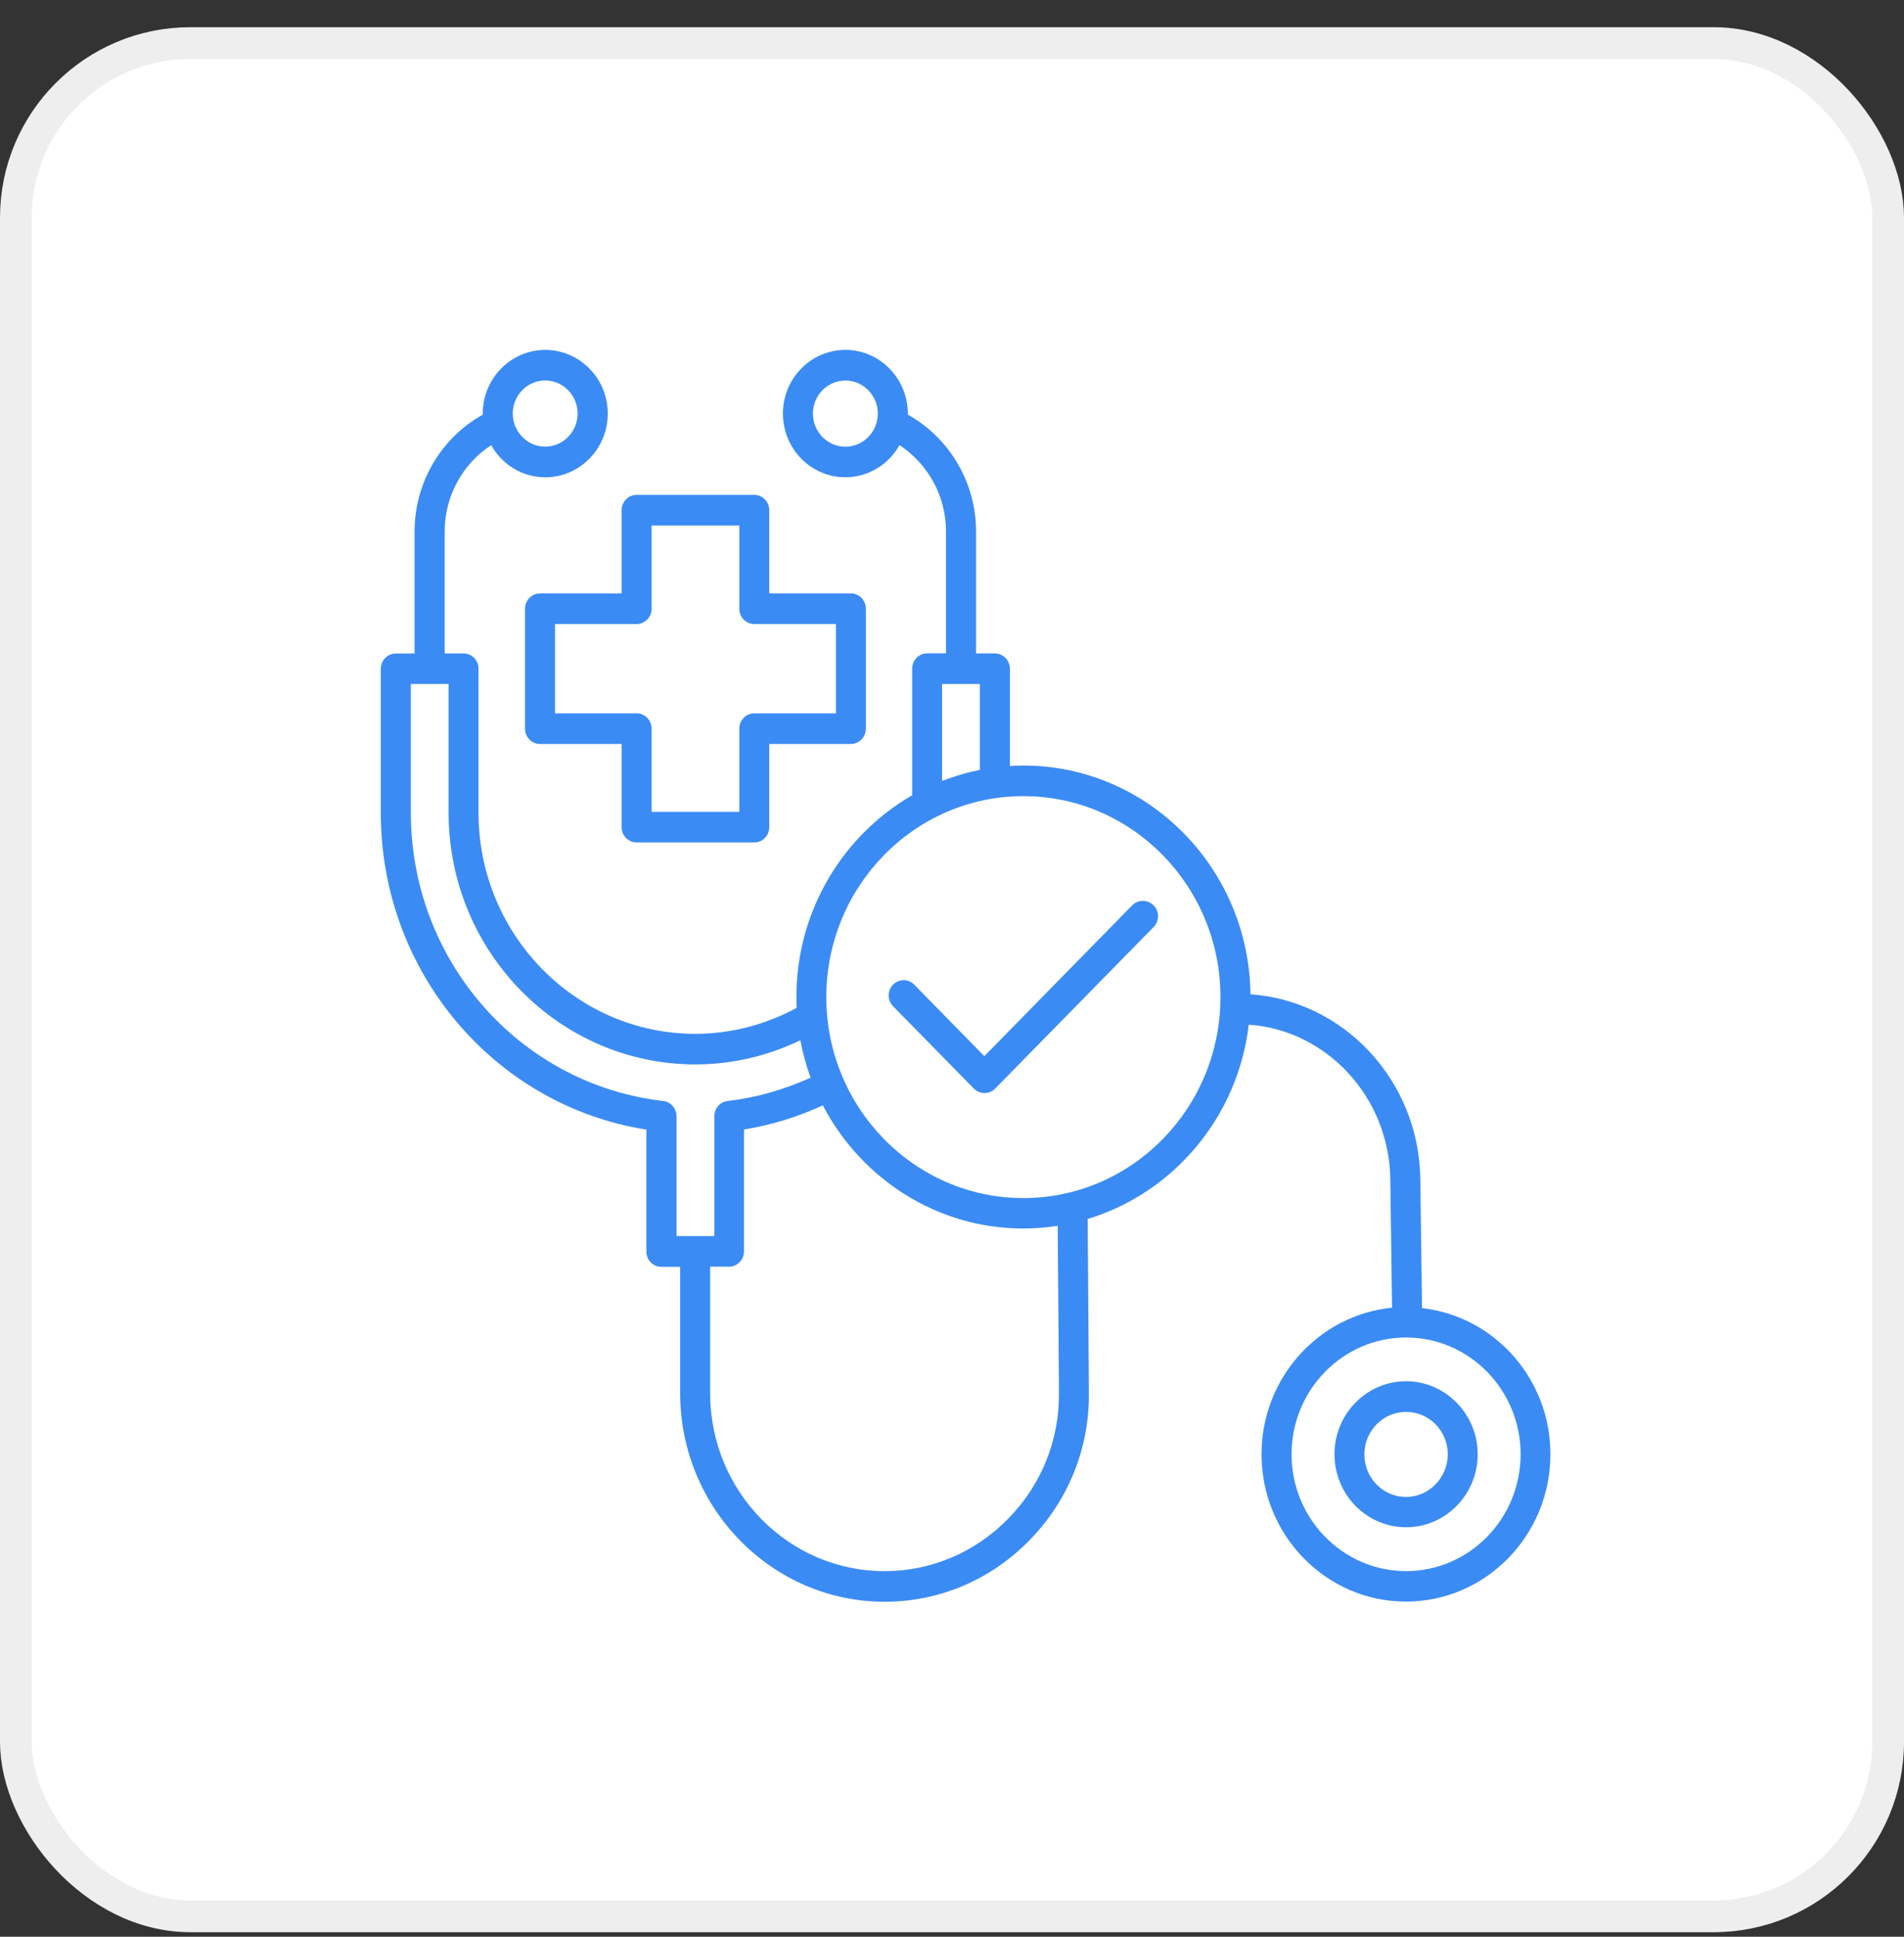
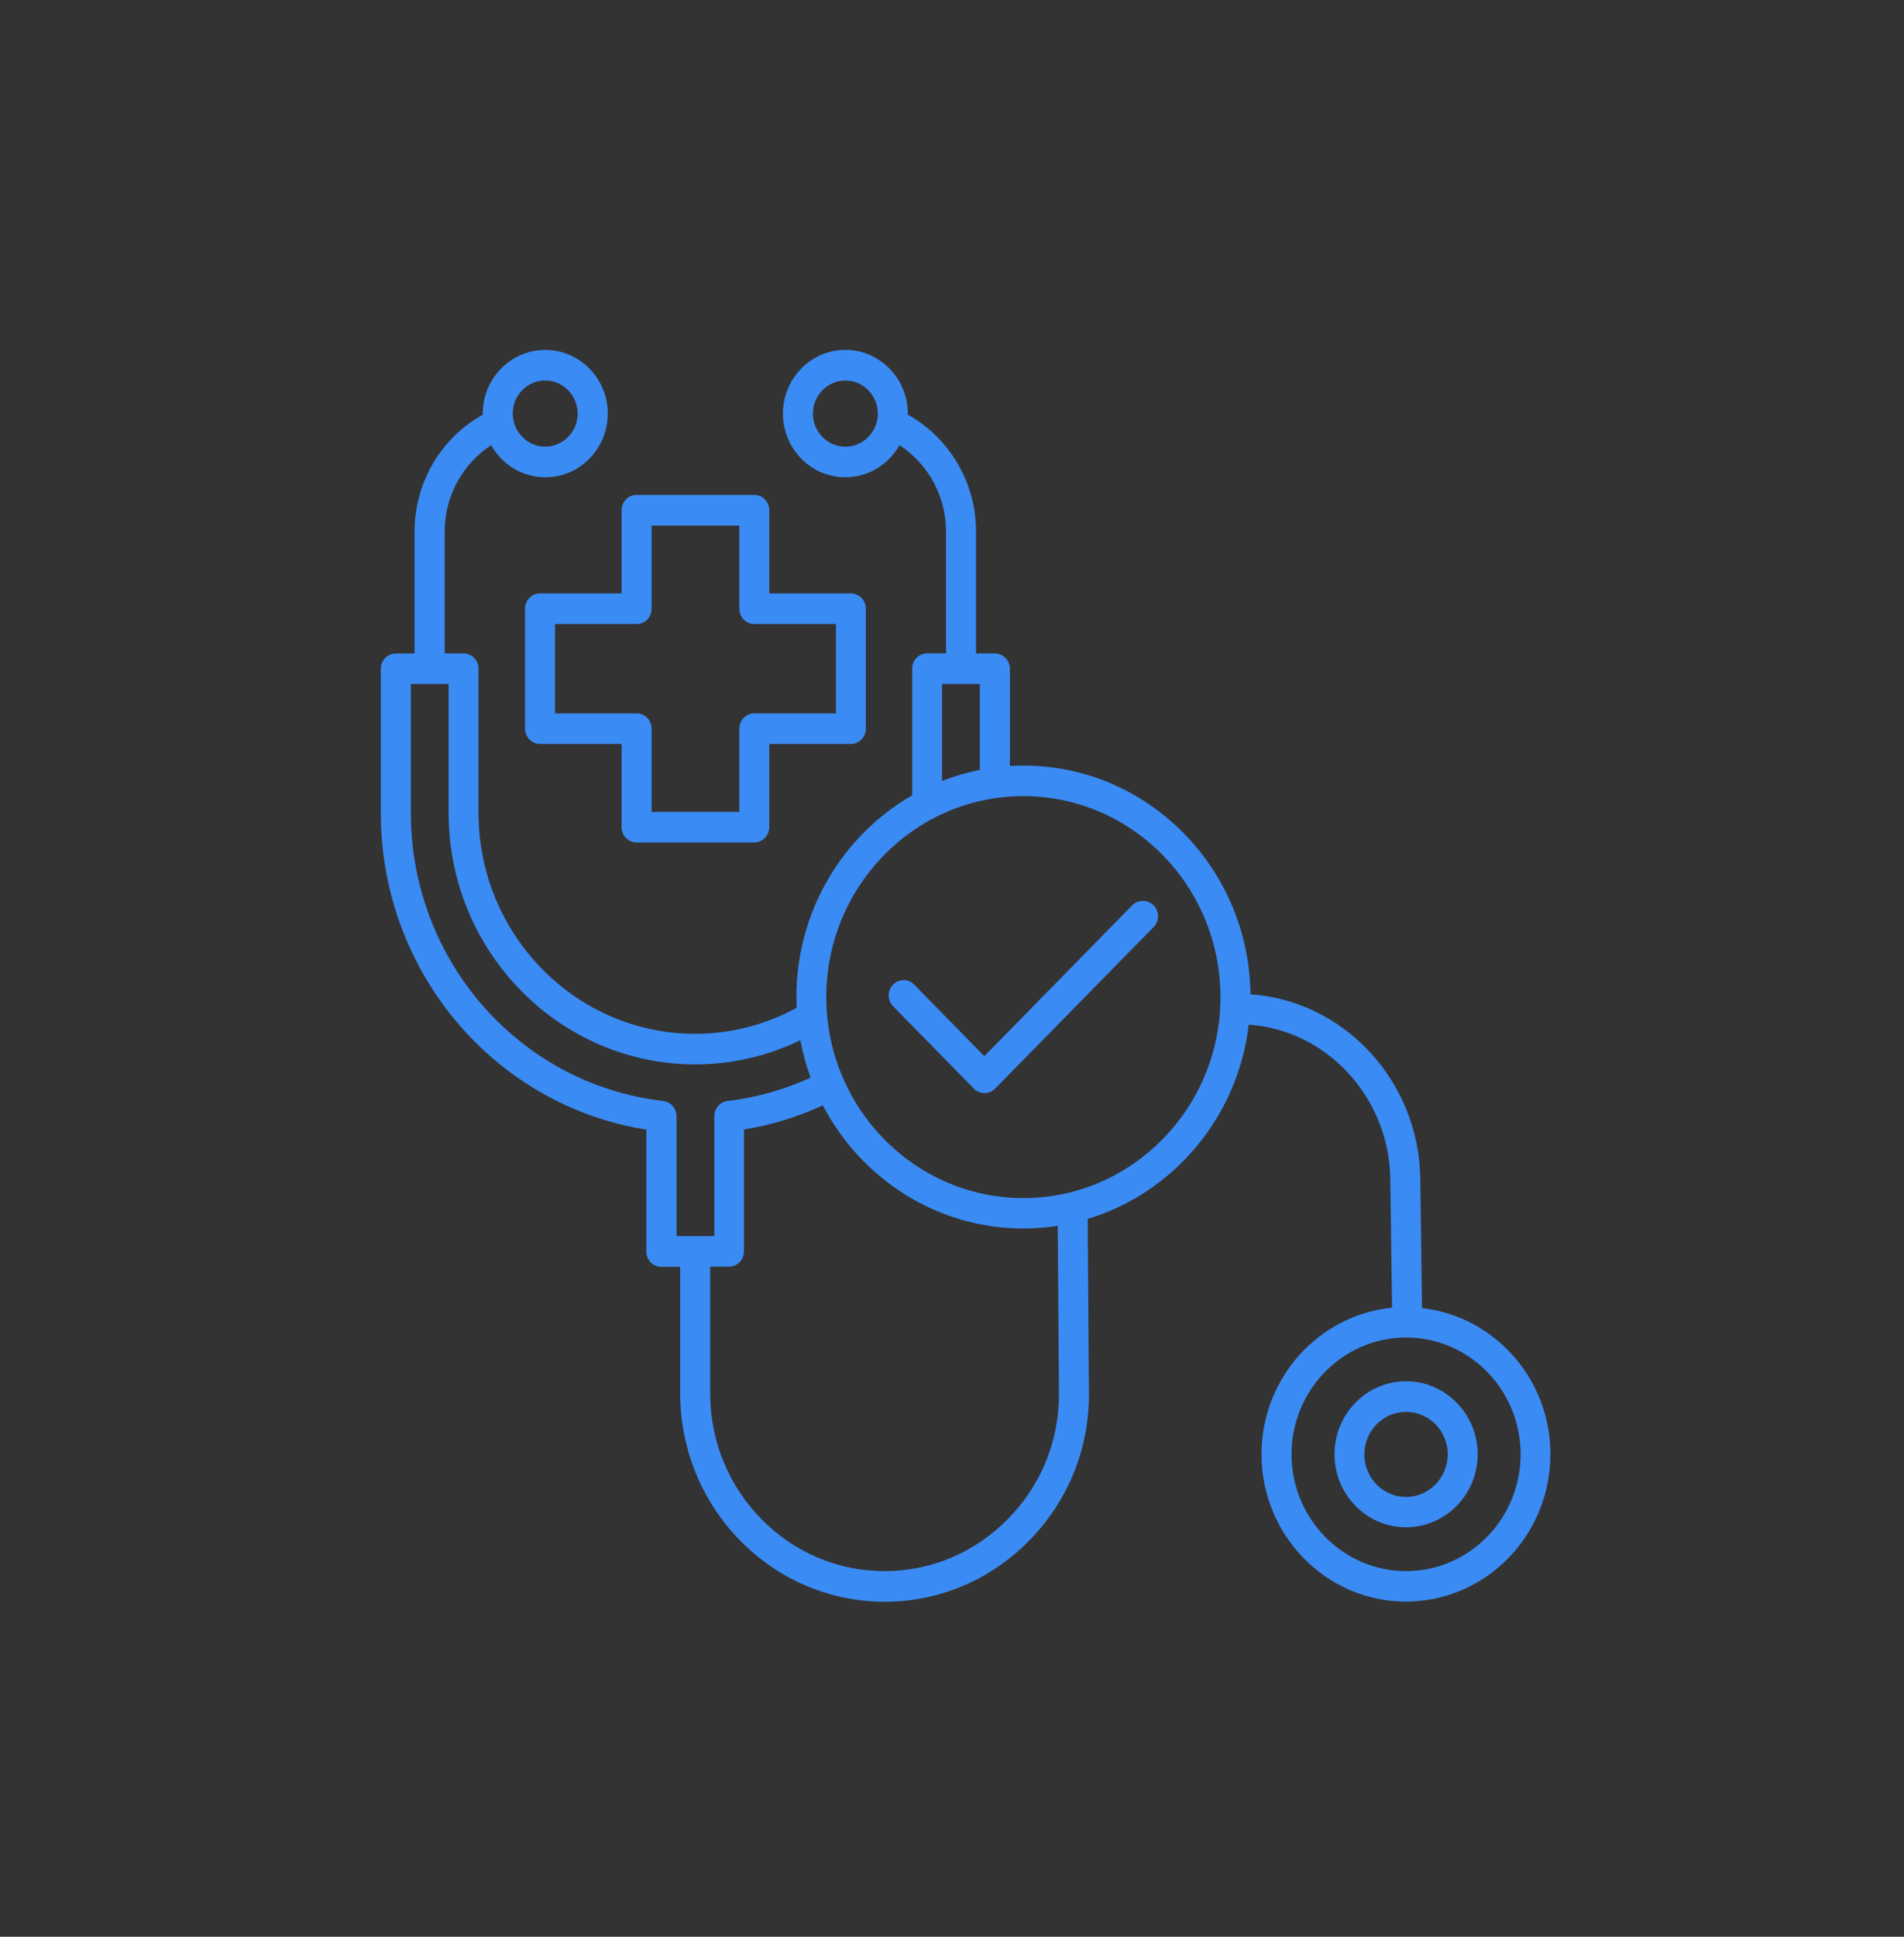
<svg xmlns="http://www.w3.org/2000/svg" width="60" height="61" viewBox="0 0 60 61" fill="none">
  <rect x="0" y="0" width="60" height="61" fill="#333333" stroke="none" />
  <g id="Group 39486">
-     <rect id="Rectangle 23" x="0.5" y="1.357" width="59" height="59" rx="5.5" fill="white" stroke="#EEEEEE" />
    <path id="Vector" d="M44.812 41.201L44.757 37.118C44.713 34.034 42.346 31.515 39.406 31.318C39.359 27.336 36.169 24.112 32.254 24.112C32.108 24.112 31.965 24.117 31.824 24.126V21.064C31.824 20.797 31.614 20.581 31.351 20.581H30.758V16.74C30.758 15.201 29.924 13.796 28.609 13.06V13.026C28.604 11.919 27.723 11.02 26.64 11.02C25.557 11.02 24.672 11.919 24.672 13.026C24.672 14.135 25.554 15.032 26.64 15.032C27.37 15.032 28.006 14.624 28.346 14.02C29.249 14.613 29.811 15.629 29.811 16.736V20.578H29.219C28.957 20.578 28.745 20.792 28.745 21.061V25.048C26.571 26.301 25.097 28.679 25.097 31.4C25.097 31.515 25.102 31.628 25.105 31.743C24.125 32.276 23.025 32.562 21.912 32.562C18.146 32.562 15.079 29.439 15.079 25.598V21.062C15.079 20.795 14.869 20.58 14.606 20.58H14.013V16.738C14.013 15.629 14.575 14.609 15.479 14.022C15.818 14.626 16.454 15.033 17.184 15.033C18.267 15.033 19.152 14.135 19.152 13.028C19.154 11.919 18.267 11.021 17.181 11.021C16.098 11.021 15.213 11.919 15.213 13.026V13.06C13.899 13.793 13.064 15.198 13.064 16.74V20.581L12.473 20.583C12.212 20.583 12 20.797 12 21.066V25.604C12 30.597 15.568 34.818 20.368 35.579V39.418C20.368 39.685 20.578 39.9 20.841 39.9H21.434V43.891C21.439 47.505 24.328 50.449 27.877 50.449C29.605 50.449 31.23 49.758 32.454 48.5C33.666 47.256 34.328 45.618 34.314 43.883L34.276 38.393C36.97 37.578 39.008 35.191 39.351 32.273C41.8 32.439 43.773 34.551 43.812 37.127L43.867 41.187C41.564 41.415 39.754 43.395 39.754 45.804C39.754 48.363 41.795 50.444 44.306 50.444C46.816 50.444 48.857 48.363 48.857 45.804C48.861 43.426 47.086 41.454 44.812 41.201ZM26.64 14.07C26.078 14.07 25.617 13.601 25.617 13.027C25.617 12.454 26.078 11.985 26.64 11.985C27.202 11.985 27.662 12.454 27.662 13.027C27.662 13.601 27.202 14.07 26.64 14.07ZM17.181 11.983C17.743 11.983 18.203 12.452 18.203 13.026C18.203 13.599 17.743 14.068 17.181 14.068C16.619 14.068 16.159 13.599 16.159 13.026C16.157 12.452 16.617 11.983 17.181 11.983ZM29.687 21.543H30.878V24.247C30.47 24.331 30.07 24.448 29.687 24.597V21.543ZM20.898 34.677C16.363 34.151 12.947 30.248 12.947 25.6V21.542H14.137V25.6C14.137 29.972 17.628 33.525 21.912 33.525C23.061 33.525 24.191 33.261 25.221 32.764C25.299 33.171 25.406 33.564 25.544 33.943C24.709 34.319 23.833 34.574 22.927 34.678C22.69 34.704 22.51 34.911 22.51 35.156V38.933H21.32V35.156C21.315 34.909 21.135 34.702 20.898 34.677ZM33.371 43.89C33.379 45.367 32.817 46.76 31.785 47.819C30.74 48.892 29.352 49.485 27.873 49.485C24.842 49.485 22.379 46.971 22.379 43.885V39.895H22.972C23.234 39.895 23.445 39.681 23.445 39.412V35.574C24.305 35.438 25.134 35.18 25.93 34.815C27.134 37.12 29.515 38.693 32.248 38.693C32.617 38.693 32.978 38.662 33.331 38.609L33.371 43.89ZM32.249 37.735C28.825 37.735 26.039 34.896 26.039 31.405C26.039 27.914 28.825 25.075 32.249 25.075C35.674 25.075 38.46 27.914 38.46 31.405C38.46 34.896 35.674 37.735 32.249 37.735ZM44.309 49.484C42.32 49.484 40.7 47.833 40.7 45.805C40.7 43.777 42.32 42.126 44.309 42.126C46.299 42.126 47.919 43.777 47.919 45.805C47.916 47.836 46.3 49.484 44.309 49.484ZM44.309 43.504C43.063 43.504 42.053 44.537 42.053 45.803C42.053 47.073 43.067 48.103 44.309 48.103C45.555 48.103 46.566 47.07 46.566 45.803C46.566 44.539 45.552 43.504 44.309 43.504ZM44.309 47.148C43.582 47.148 42.995 46.548 42.995 45.809C42.995 45.068 43.584 44.469 44.309 44.469C45.036 44.469 45.624 45.069 45.624 45.809C45.62 46.544 45.031 47.148 44.309 47.148ZM16.545 19.172V22.949C16.545 23.216 16.755 23.432 17.019 23.432H19.589V26.052C19.589 26.319 19.799 26.534 20.062 26.534H23.768C24.03 26.534 24.241 26.32 24.241 26.052V23.432H26.812C27.074 23.432 27.285 23.218 27.285 22.949V19.172C27.285 18.905 27.075 18.69 26.812 18.69H24.241V16.07C24.241 15.803 24.031 15.587 23.768 15.587H20.062C19.801 15.587 19.589 15.801 19.589 16.07V18.69H17.019C16.755 18.692 16.545 18.905 16.545 19.172ZM17.49 19.655H20.061C20.323 19.655 20.534 19.441 20.534 19.172V16.552H23.298V19.172C23.298 19.439 23.508 19.655 23.771 19.655H26.342V22.468H23.771C23.509 22.468 23.298 22.682 23.298 22.951V25.571H20.534V22.951C20.534 22.684 20.324 22.468 20.061 22.468H17.49V19.655ZM36.355 28.518C36.539 28.706 36.539 29.009 36.355 29.197L31.36 34.286C31.269 34.379 31.15 34.427 31.024 34.427C30.9 34.427 30.784 34.379 30.688 34.286L28.143 31.692C27.959 31.504 27.959 31.201 28.143 31.013C28.328 30.824 28.625 30.824 28.81 31.013L31.019 33.265L35.683 28.51C35.868 28.329 36.17 28.329 36.355 28.518Z" fill="#3B8BF4" />
  </g>
</svg>